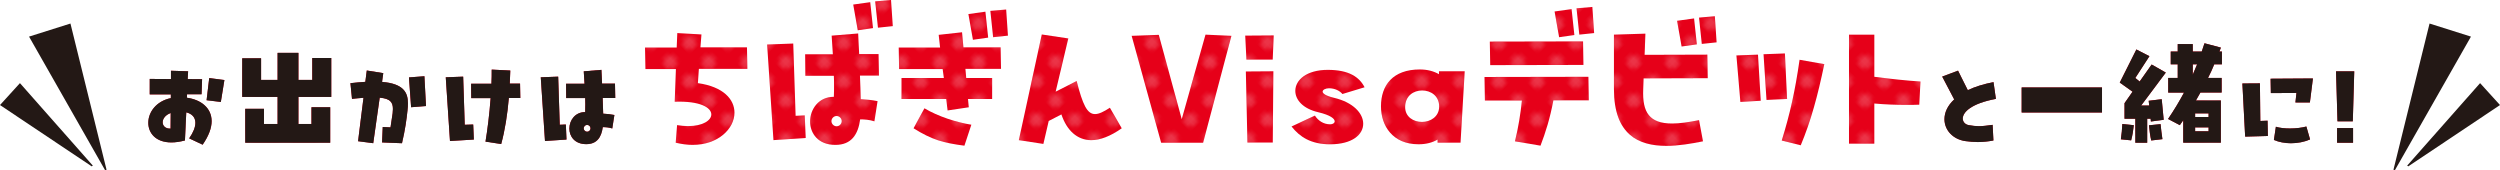
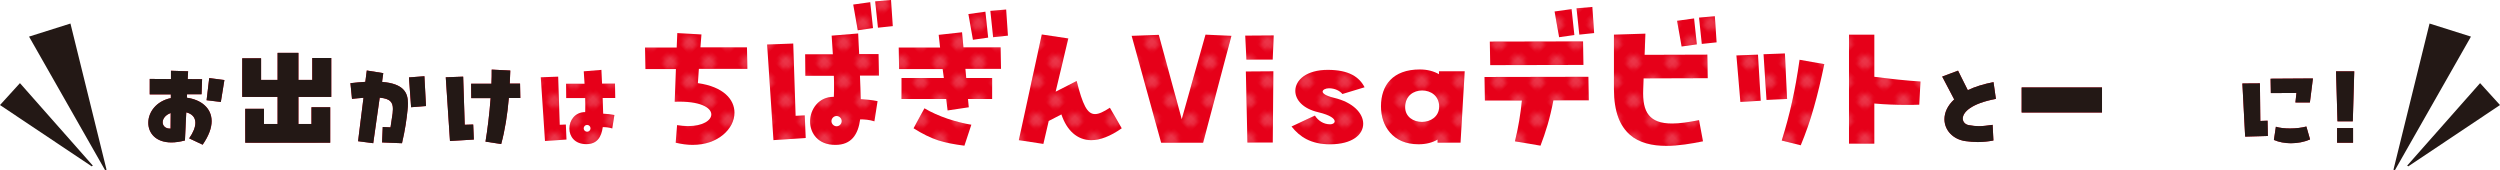
<svg xmlns="http://www.w3.org/2000/svg" id="_レイヤー_2" data-name="レイヤー 2" viewBox="0 0 1001.77 68.28">
  <defs>
    <style>
      .cls-1 {
        fill: none;
      }

      .cls-2 {
        fill: #e60019;
      }

      .cls-3 {
        fill: url(#_ドット);
      }

      .cls-4 {
        fill: #231815;
      }

      .cls-5 {
        fill: #fff;
      }

      .cls-6 {
        opacity: .2;
      }
    </style>
    <pattern id="_ドット" data-name="ドット" x="0" y="0" width="6.29" height="6.29" patternTransform="translate(-6796.72 8828.26) rotate(45) scale(1.56)" patternUnits="userSpaceOnUse" viewBox="0 0 6.29 6.29">
      <g>
        <rect class="cls-1" width="6.29" height="6.29" />
        <circle class="cls-5" cx="3.14" cy="3.14" r="1.71" />
      </g>
    </pattern>
  </defs>
  <g id="_レイヤー_1-2" data-name="レイヤー 1">
    <g>
      <g>
        <g>
          <path class="cls-2" d="M74.91,39.16c5.6.79,9.89,4.07,9.89,9.41,0,2.64-1.11,5.82-3.6,9.41l-5.39-2.54c1.69-2.43,2.48-4.49,2.48-6.24,0-2.11-1.27-3.59-3.65-4.18l-.53,11.26c-2.01.53-3.81.79-5.44.79-6.24,0-9.25-3.75-9.25-7.88s3.07-8.62,9.04-9.89v-1.48h-8.46v-6.19l8.51.05v-3.33l6.87.21-.16,3.12,5.76.05-.21,6.03h-5.82l-.05,1.37ZM68.35,51.53l.05-6.24c-2.22.79-3.22,2.38-3.22,3.7,0,1.43,1.11,2.64,3.17,2.54ZM83.84,31.28l6.08.79-1.43,8.78-5.71-.69,1.06-8.88Z" />
          <path class="cls-2" d="M119.58,49.68h5.23v-6.71h7.51v14.22h-34.05v-13.59h7.51v6.08h5.45v-10.84h-14.17v-15.49h7.56v8.67h6.61v-10.84h8.35v10.84h5.55v-8.78h7.61v15.6h-13.16v10.84Z" />
          <path class="cls-2" d="M153.1,32.81c8.72.74,10.36,4.39,10.36,8.56,0,.9-.05,1.8-.16,2.75-.37,3.65-1,8.14-2.22,13.27l-7.98-.32.26-6.19,3.12.16.85-5.66c.05-.58.11-1.16.11-1.69,0-2.59-.95-4.18-5.29-4.55l-2.59,18.24-6.08-.79,2.17-17.39c-1.37.11-2.91.21-4.6.42l-.63-6.29c2.22-.26,4.18-.42,5.97-.53l.58-4.55,6.61,1.06-.48,3.49ZM170.07,30.54l.63,11.95-5.97.48-.85-11.95,6.19-.48Z" />
          <path class="cls-2" d="M186.24,50l3.38-.11.26,6.03-9.57.58-1.69-25.53,6.98-.26.63,19.3ZM208.5,39.26h-4.6c-.58,6.61-1.53,12.79-3.07,18.45l-6.29-.95c.79-4.7,1.59-11.1,2.06-17.45h-7.77l-.05-5.76h8.14c.11-1.96.11-3.86.11-5.66l7.45.37c-.05,1.8-.11,3.54-.21,5.23h4.12l.11,5.76Z" />
          <path class="cls-2" d="M224.31,50l2.43-.11.26,6.03-8.62.58-1.69-25.53,6.98-.26.63,19.3ZM241.49,39.26c.11,2.27.16,4.28.21,6.29,1.74.11,2.96.21,4.49.53l-.85,5.39c-1.32-.42-2.64-.53-3.81-.53-.53,4.02-2.33,6.82-6.61,6.82-4.65,0-6.77-3.12-6.77-6.24,0-3.28,2.27-6.61,6.34-6.61.05-1.06.05-2.06.05-3.01,0-.9,0-1.75-.05-2.59h-7.61l-.05-5.76h7.4l-.32-4.97,7.08-.58c.11,2.06.16,3.86.26,5.5h5.18l.11,5.76h-5.08ZM236.63,51.42c0-.74-.63-1.37-1.37-1.37s-1.37.63-1.37,1.37.63,1.37,1.37,1.37,1.37-.63,1.37-1.37Z" />
          <path class="cls-2" d="M279.64,33.31c10.31,1.43,14.67,6.58,14.67,11.82,0,6.42-6.5,12.93-16.81,12.93-2.14,0-4.36-.32-6.74-.87l.55-7.06c1.59.24,3.01.4,4.36.4,5.95,0,9.36-2.3,9.36-4.68,0-2.7-4.44-5.47-14.67-5.08l.48-13.09h-12.21l-.16-8.64h12.69l.24-5.79,9.68.55-.4,5.16h18.64l.16,8.64h-19.43l-.4,5.71Z" />
          <path class="cls-2" d="M318.81,46.4l3.65-.16.4,9.04-12.93.87-2.54-38.31,10.47-.4.95,28.95ZM352.2,30.3h-7.61c.16,3.41.24,6.42.32,9.44,2.62.16,4.44.32,6.74.79l-1.27,8.09c-1.98-.64-3.97-.79-5.71-.79-.79,6.03-3.49,10.23-9.91,10.23-6.98,0-10.15-4.68-10.15-9.36,0-4.92,3.41-9.91,9.52-9.91.08-1.59.08-3.09.08-4.52,0-1.35,0-2.62-.08-3.89h-11.42l-.08-8.64h11.1l-.48-7.46,10.63-.87c.16,3.09.24,5.79.4,8.25h7.77l.16,8.64ZM337.29,48.54c0-1.11-.95-2.06-2.06-2.06s-2.06.95-2.06,2.06.95,2.06,2.06,2.06,2.06-.95,2.06-2.06ZM349.82,11.26l-6.11.87-1.82-10.31,6.82-.95,1.11,10.39ZM357.75,10.47l-5.95.63-1.11-10.55,6.35-.56.71,10.47Z" />
          <path class="cls-2" d="M401.13,27.6h-14.28l.32,3.65h10.39v8.41h-9.68l.32,3.33-8.49,1.27-.55-4.6h-17.92v-8.41h16.97l-.48-3.57h-17.45l-.16-8.64h16.58l-.56-5.08,9.36-1.03.55,6.03h14.91l.16,8.64ZM370.43,43.39c5.39,3.25,13.09,5.71,18.8,6.58l-2.78,8.41c-8.41-1.11-13.09-2.38-20.38-6.98l4.36-8.01ZM395.97,15.07l-6.11.87-1.82-10.31,6.82-.95,1.11,10.39ZM403.9,14.28l-5.95.63-1.11-10.55,6.34-.55.71,10.47Z" />
          <path class="cls-2" d="M449.5,51.4c-4.6,3.25-8.72,4.76-12.21,4.76-5.71,0-9.84-3.97-11.98-10.31l-5.08,2.62-2.14,9.2-9.84-1.51,9.2-42.35,10.63,1.59-5.08,21.34,8.41-4.28c2.46,9.52,4.2,13.25,7.38,13.25,1.59,0,3.49-.95,5.95-2.54l4.76,8.25Z" />
          <path class="cls-2" d="M465.28,57.19l-11.82-42.83,10.87-.4,9.2,33.79,9.52-33.87,10.39.48-11.34,42.83h-16.81Z" />
          <path class="cls-2" d="M499.45,23.87l-.48-9.6,11.42-.08-.4,9.68h-10.55ZM499.85,57.11l-.63-28.47,11.03-.08-.24,28.55h-10.15Z" />
          <path class="cls-2" d="M517.53,50.68l9.36-4.36c1.27,1.98,3.41,3.49,6.11,3.49,1.03,0,1.82-.48,1.82-1.19,0-1.03-1.59-2.46-6.58-3.65-6.19-1.43-9.2-5-9.2-8.57,0-4.28,4.44-8.41,13.01-8.41s12.69,2.94,14.75,6.98l-8.88,2.7c-1.03-1.27-3.01-2.3-5.39-2.3-1.27,0-2.54.56-2.54,1.35,0,.71,1.19,1.67,4.52,2.46,7.77,1.82,11.74,6.27,11.74,10.39,0,4.36-4.36,8.25-13.25,8.25-7.77,0-12.21-3.01-15.47-7.14Z" />
          <path class="cls-2" d="M576.61,28.55h10.31l-1.67,28.63h-9.2v-1.27c-1.98,1.19-4.52,1.9-7.61,1.9-10.39,0-15.07-7.38-15.07-15.23,0-8.41,4.76-14.75,15.55-14.75,3.09,0,5.63.71,7.69,1.9v-1.19ZM576.69,42.67c0-4.28-3.41-6.42-6.82-6.42s-6.82,2.14-6.82,6.66c0,3.97,3.41,5.95,6.74,5.95s6.9-2.06,6.9-6.19Z" />
          <path class="cls-2" d="M636.49,30.77l.16,9.44h-14.2c-1.35,7.22-3.09,12.77-5.16,18.16l-10.23-1.74c1.35-5.55,2.22-10.87,2.78-16.34h-14.83l-.16-9.44,41.64-.08ZM634.5,26.02l-37.36.08-.16-9.44,37.36-.08.16,9.44ZM630.86,14.04l-6.11.87-1.82-10.31,6.82-.95,1.11,10.39ZM638.79,13.25l-5.95.63-1.11-10.55,6.34-.55.71,10.47Z" />
          <path class="cls-2" d="M658.61,31.41l-.16,4.36c-.4,9.36,2.54,13.72,11.58,13.72,2.93,0,6.5-.48,10.79-1.35l1.59,8.49c-4.68.95-9.84,1.82-14.75,1.82-11.1,0-20.94-4.52-20.94-22.68V13.88l12.61-.4-.32,8.49,25.14-.08.16,9.44-25.7.08ZM679.94,17.77l-6.11.87-1.82-10.31,6.82-.95,1.11,10.39ZM687.87,16.97l-5.95.63-1.11-10.55,6.34-.55.71,10.47Z" />
          <path class="cls-2" d="M697.38,40.85l-1.59-18.64,8.65-.32,1.11,18.48-8.17.48ZM707.85,40.05l-1.19-18.32,8.57-.32.87,18.24-8.25.4ZM713.96,56.31c3.33-10.87,5.31-19.59,7.14-32.36l9.91,1.75c-2.62,12.69-5.39,22.84-9.44,32.52l-7.61-1.9Z" />
          <path class="cls-2" d="M751.07,30.77c6.58.87,12.77,1.51,18.48,1.9l-.48,9.28c-1.66.08-3.33.08-5,.08-4.36,0-8.64-.16-13.01-.55v16.1h-10.15V13.88h10.15v16.89Z" />
          <path class="cls-2" d="M798.46,50.05l.32,6.24c-2.17.42-4.18.63-6.24.63-1.59,0-3.22-.16-4.92-.37-5.08-.69-8.46-4.44-8.46-8.78,0-2.59,1.16-5.39,3.91-7.93l-4.81-9.15,6.34-2.38,3.91,7.82c2.75-1.32,6.19-2.43,10.31-3.22l.95,6.71c-10.04,1.9-13.27,5.39-13.27,7.88,0,1.37,1,2.38,2.38,2.64,1.53.26,2.75.42,4.07.42,1.53,0,3.17-.21,5.5-.53Z" />
          <path class="cls-2" d="M810.09,45.08v-10.04h32.2v10.04h-32.2Z" />
-           <path class="cls-2" d="M867.87,29.06l-9.89,13.22h3.22l-.21-1.9,5.23-.63.79,8.25-5.13.69-.11-1.11h-1.37v9.62h-4.76v-9.62h-4.33v-6.24l3.22-4.6-5.13-3.65,6.66-13.27,5.23,2.7-5.66,8.72,1.74,1.43,4.81-6.82,5.66,3.22ZM849.85,55.81c.32-2.06.48-4.07.58-6.13l4.6.48c-.21,2.06-.53,4.12-1.06,6.08l-4.12-.42ZM865.76,49.73c.21,2.06.42,4.07.74,6.03l-4.49.53c-.42-1.85-.69-3.91-.9-6.08l4.65-.48ZM890.34,25.78h-3.07c-.74,1.85-1.59,3.65-2.49,5.44h5.45v5.87h-8.51l-1.8,3.17h9.99v16.92h-15.07v-8.99c-.48.63-.9,1.32-1.37,1.96l-4.71-2.48c2.38-3.49,4.49-7.03,6.4-10.57h-6.34v-5.87h3.81v-5.44h-2.8v-5.13h2.8v-3.01h6.03v3.01h3.59l1.11-3.33,6.56,1.74c-.21.53-.37,1.06-.58,1.59h1v5.13ZM878.66,29.91l1.74-4.12h-1.74v4.12ZM885,46.88v-1.43h-5.39v1.43h5.39ZM885,52.59v-1.53h-5.39v1.53h5.39Z" />
          <path class="cls-2" d="M899.65,54.75l-1.11-21.3,7.03-.05.16,15.07,2.91-.11.11,6.13-9.09.26ZM919.79,41.06l.42-3.81-10.26.05-.11-5.76,16.97-.11-1.22,9.62h-5.81ZM911.96,50.79c1.53.48,3.59.69,5.66.69,2.43,0,4.92-.32,6.56-.79l1.48,5.18c-2.27,1-4.97,1.53-7.67,1.53-2.48,0-4.86-.48-6.82-1.32l.79-5.29Z" />
          <path class="cls-2" d="M936.65,48.62l-.58-20.04h7.3l-.58,20.04h-6.13ZM936.49,57.19v-5.87h6.4v5.87h-6.4Z" />
        </g>
        <g class="cls-6">
          <path class="cls-3" d="M74.91,39.16c5.6.79,9.89,4.07,9.89,9.41,0,2.64-1.11,5.82-3.6,9.41l-5.39-2.54c1.69-2.43,2.48-4.49,2.48-6.24,0-2.11-1.27-3.59-3.65-4.18l-.53,11.26c-2.01.53-3.81.79-5.44.79-6.24,0-9.25-3.75-9.25-7.88s3.07-8.62,9.04-9.89v-1.48h-8.46v-6.19l8.51.05v-3.33l6.87.21-.16,3.12,5.76.05-.21,6.03h-5.82l-.05,1.37ZM68.35,51.53l.05-6.24c-2.22.79-3.22,2.38-3.22,3.7,0,1.43,1.11,2.64,3.17,2.54ZM83.84,31.28l6.08.79-1.43,8.78-5.71-.69,1.06-8.88Z" />
          <path class="cls-3" d="M119.58,49.68h5.23v-6.71h7.51v14.22h-34.05v-13.59h7.51v6.08h5.45v-10.84h-14.17v-15.49h7.56v8.67h6.61v-10.84h8.35v10.84h5.55v-8.78h7.61v15.6h-13.16v10.84Z" />
          <path class="cls-3" d="M153.1,32.81c8.72.74,10.36,4.39,10.36,8.56,0,.9-.05,1.8-.16,2.75-.37,3.65-1,8.14-2.22,13.27l-7.98-.32.26-6.19,3.12.16.85-5.66c.05-.58.11-1.16.11-1.69,0-2.59-.95-4.18-5.29-4.55l-2.59,18.24-6.08-.79,2.17-17.39c-1.37.11-2.91.21-4.6.42l-.63-6.29c2.22-.26,4.18-.42,5.97-.53l.58-4.55,6.61,1.06-.48,3.49ZM170.07,30.54l.63,11.95-5.97.48-.85-11.95,6.19-.48Z" />
          <path class="cls-3" d="M186.24,50l3.38-.11.26,6.03-9.57.58-1.69-25.53,6.98-.26.63,19.3ZM208.5,39.26h-4.6c-.58,6.61-1.53,12.79-3.07,18.45l-6.29-.95c.79-4.7,1.59-11.1,2.06-17.45h-7.77l-.05-5.76h8.14c.11-1.96.11-3.86.11-5.66l7.45.37c-.05,1.8-.11,3.54-.21,5.23h4.12l.11,5.76Z" />
          <path class="cls-3" d="M224.31,50l2.43-.11.26,6.03-8.62.58-1.69-25.53,6.98-.26.63,19.3ZM241.49,39.26c.11,2.27.16,4.28.21,6.29,1.74.11,2.96.21,4.49.53l-.85,5.39c-1.32-.42-2.64-.53-3.81-.53-.53,4.02-2.33,6.82-6.61,6.82-4.65,0-6.77-3.12-6.77-6.24,0-3.28,2.27-6.61,6.34-6.61.05-1.06.05-2.06.05-3.01,0-.9,0-1.75-.05-2.59h-7.61l-.05-5.76h7.4l-.32-4.97,7.08-.58c.11,2.06.16,3.86.26,5.5h5.18l.11,5.76h-5.08ZM236.63,51.42c0-.74-.63-1.37-1.37-1.37s-1.37.63-1.37,1.37.63,1.37,1.37,1.37,1.37-.63,1.37-1.37Z" />
          <path class="cls-3" d="M279.64,33.31c10.31,1.43,14.67,6.58,14.67,11.82,0,6.42-6.5,12.93-16.81,12.93-2.14,0-4.36-.32-6.74-.87l.55-7.06c1.59.24,3.01.4,4.36.4,5.95,0,9.36-2.3,9.36-4.68,0-2.7-4.44-5.47-14.67-5.08l.48-13.09h-12.21l-.16-8.64h12.69l.24-5.79,9.68.55-.4,5.16h18.64l.16,8.64h-19.43l-.4,5.71Z" />
          <path class="cls-3" d="M318.81,46.4l3.65-.16.4,9.04-12.93.87-2.54-38.31,10.47-.4.95,28.95ZM352.2,30.3h-7.61c.16,3.41.24,6.42.32,9.44,2.62.16,4.44.32,6.74.79l-1.27,8.09c-1.98-.64-3.97-.79-5.71-.79-.79,6.03-3.49,10.23-9.91,10.23-6.98,0-10.15-4.68-10.15-9.36,0-4.92,3.41-9.91,9.52-9.91.08-1.59.08-3.09.08-4.52,0-1.35,0-2.62-.08-3.89h-11.42l-.08-8.64h11.1l-.48-7.46,10.63-.87c.16,3.09.24,5.79.4,8.25h7.77l.16,8.64ZM337.29,48.54c0-1.11-.95-2.06-2.06-2.06s-2.06.95-2.06,2.06.95,2.06,2.06,2.06,2.06-.95,2.06-2.06ZM349.82,11.26l-6.11.87-1.82-10.31,6.82-.95,1.11,10.39ZM357.75,10.47l-5.95.63-1.11-10.55,6.35-.56.71,10.47Z" />
          <path class="cls-3" d="M401.13,27.6h-14.28l.32,3.65h10.39v8.41h-9.68l.32,3.33-8.49,1.27-.55-4.6h-17.92v-8.41h16.97l-.48-3.57h-17.45l-.16-8.64h16.58l-.56-5.08,9.36-1.03.55,6.03h14.91l.16,8.64ZM370.43,43.39c5.39,3.25,13.09,5.71,18.8,6.58l-2.78,8.41c-8.41-1.11-13.09-2.38-20.38-6.98l4.36-8.01ZM395.97,15.07l-6.11.87-1.82-10.31,6.82-.95,1.11,10.39ZM403.9,14.28l-5.95.63-1.11-10.55,6.34-.55.71,10.47Z" />
          <path class="cls-3" d="M449.5,51.4c-4.6,3.25-8.72,4.76-12.21,4.76-5.71,0-9.84-3.97-11.98-10.31l-5.08,2.62-2.14,9.2-9.84-1.51,9.2-42.35,10.63,1.59-5.08,21.34,8.41-4.28c2.46,9.52,4.2,13.25,7.38,13.25,1.59,0,3.49-.95,5.95-2.54l4.76,8.25Z" />
          <path class="cls-3" d="M465.28,57.19l-11.82-42.83,10.87-.4,9.2,33.79,9.52-33.87,10.39.48-11.34,42.83h-16.81Z" />
          <path class="cls-3" d="M499.45,23.87l-.48-9.6,11.42-.08-.4,9.68h-10.55ZM499.85,57.11l-.63-28.47,11.03-.08-.24,28.55h-10.15Z" />
          <path class="cls-3" d="M517.53,50.68l9.36-4.36c1.27,1.98,3.41,3.49,6.11,3.49,1.03,0,1.82-.48,1.82-1.19,0-1.03-1.59-2.46-6.58-3.65-6.19-1.43-9.2-5-9.2-8.57,0-4.28,4.44-8.41,13.01-8.41s12.69,2.94,14.75,6.98l-8.88,2.7c-1.03-1.27-3.01-2.3-5.39-2.3-1.27,0-2.54.56-2.54,1.35,0,.71,1.19,1.67,4.52,2.46,7.77,1.82,11.74,6.27,11.74,10.39,0,4.36-4.36,8.25-13.25,8.25-7.77,0-12.21-3.01-15.47-7.14Z" />
          <path class="cls-3" d="M576.61,28.55h10.31l-1.67,28.63h-9.2v-1.27c-1.98,1.19-4.52,1.9-7.61,1.9-10.39,0-15.07-7.38-15.07-15.23,0-8.41,4.76-14.75,15.55-14.75,3.09,0,5.63.71,7.69,1.9v-1.19ZM576.69,42.67c0-4.28-3.41-6.42-6.82-6.42s-6.82,2.14-6.82,6.66c0,3.97,3.41,5.95,6.74,5.95s6.9-2.06,6.9-6.19Z" />
          <path class="cls-3" d="M636.49,30.77l.16,9.44h-14.2c-1.35,7.22-3.09,12.77-5.16,18.16l-10.23-1.74c1.35-5.55,2.22-10.87,2.78-16.34h-14.83l-.16-9.44,41.64-.08ZM634.5,26.02l-37.36.08-.16-9.44,37.36-.08.16,9.44ZM630.86,14.04l-6.11.87-1.82-10.31,6.82-.95,1.11,10.39ZM638.79,13.25l-5.95.63-1.11-10.55,6.34-.55.71,10.47Z" />
          <path class="cls-3" d="M658.61,31.41l-.16,4.36c-.4,9.36,2.54,13.72,11.58,13.72,2.93,0,6.5-.48,10.79-1.35l1.59,8.49c-4.68.95-9.84,1.82-14.75,1.82-11.1,0-20.94-4.52-20.94-22.68V13.88l12.61-.4-.32,8.49,25.14-.08.16,9.44-25.7.08ZM679.94,17.77l-6.11.87-1.82-10.31,6.82-.95,1.11,10.39ZM687.87,16.97l-5.95.63-1.11-10.55,6.34-.55.71,10.47Z" />
          <path class="cls-3" d="M697.38,40.85l-1.59-18.64,8.65-.32,1.11,18.48-8.17.48ZM707.85,40.05l-1.19-18.32,8.57-.32.87,18.24-8.25.4ZM713.96,56.31c3.33-10.87,5.31-19.59,7.14-32.36l9.91,1.75c-2.62,12.69-5.39,22.84-9.44,32.52l-7.61-1.9Z" />
          <path class="cls-3" d="M751.07,30.77c6.58.87,12.77,1.51,18.48,1.9l-.48,9.28c-1.66.08-3.33.08-5,.08-4.36,0-8.64-.16-13.01-.55v16.1h-10.15V13.88h10.15v16.89Z" />
          <path class="cls-3" d="M798.46,50.05l.32,6.24c-2.17.42-4.18.63-6.24.63-1.59,0-3.22-.16-4.92-.37-5.08-.69-8.46-4.44-8.46-8.78,0-2.59,1.16-5.39,3.91-7.93l-4.81-9.15,6.34-2.38,3.91,7.82c2.75-1.32,6.19-2.43,10.31-3.22l.95,6.71c-10.04,1.9-13.27,5.39-13.27,7.88,0,1.37,1,2.38,2.38,2.64,1.53.26,2.75.42,4.07.42,1.53,0,3.17-.21,5.5-.53Z" />
          <path class="cls-3" d="M810.09,45.08v-10.04h32.2v10.04h-32.2Z" />
          <path class="cls-3" d="M867.87,29.06l-9.89,13.22h3.22l-.21-1.9,5.23-.63.79,8.25-5.13.69-.11-1.11h-1.37v9.62h-4.76v-9.62h-4.33v-6.24l3.22-4.6-5.13-3.65,6.66-13.27,5.23,2.7-5.66,8.72,1.74,1.43,4.81-6.82,5.66,3.22ZM849.85,55.81c.32-2.06.48-4.07.58-6.13l4.6.48c-.21,2.06-.53,4.12-1.06,6.08l-4.12-.42ZM865.76,49.73c.21,2.06.42,4.07.74,6.03l-4.49.53c-.42-1.85-.69-3.91-.9-6.08l4.65-.48ZM890.34,25.78h-3.07c-.74,1.85-1.59,3.65-2.49,5.44h5.45v5.87h-8.51l-1.8,3.17h9.99v16.92h-15.07v-8.99c-.48.63-.9,1.32-1.37,1.96l-4.71-2.48c2.38-3.49,4.49-7.03,6.4-10.57h-6.34v-5.87h3.81v-5.44h-2.8v-5.13h2.8v-3.01h6.03v3.01h3.59l1.11-3.33,6.56,1.74c-.21.53-.37,1.06-.58,1.59h1v5.13ZM878.66,29.91l1.74-4.12h-1.74v4.12ZM885,46.88v-1.43h-5.39v1.43h5.39ZM885,52.59v-1.53h-5.39v1.53h5.39Z" />
          <path class="cls-3" d="M899.65,54.75l-1.11-21.3,7.03-.05.16,15.07,2.91-.11.11,6.13-9.09.26ZM919.79,41.06l.42-3.81-10.26.05-.11-5.76,16.97-.11-1.22,9.62h-5.81ZM911.96,50.79c1.53.48,3.59.69,5.66.69,2.43,0,4.92-.32,6.56-.79l1.48,5.18c-2.27,1-4.97,1.53-7.67,1.53-2.48,0-4.86-.48-6.82-1.32l.79-5.29Z" />
          <path class="cls-3" d="M936.65,48.62l-.58-20.04h7.3l-.58,20.04h-6.13ZM936.49,57.19v-5.87h6.4v5.87h-6.4Z" />
        </g>
        <g>
          <path class="cls-4" d="M74.91,39.16c5.6.79,9.89,4.07,9.89,9.41,0,2.64-1.11,5.82-3.6,9.41l-5.39-2.54c1.69-2.43,2.48-4.49,2.48-6.24,0-2.11-1.27-3.59-3.65-4.18l-.53,11.26c-2.01.53-3.81.79-5.44.79-6.24,0-9.25-3.75-9.25-7.88s3.07-8.62,9.04-9.89v-1.48h-8.46v-6.19l8.51.05v-3.33l6.87.21-.16,3.12,5.76.05-.21,6.03h-5.82l-.05,1.37ZM68.35,51.53l.05-6.24c-2.22.79-3.22,2.38-3.22,3.7,0,1.43,1.11,2.64,3.17,2.54ZM83.84,31.28l6.08.79-1.43,8.78-5.71-.69,1.06-8.88Z" />
          <path class="cls-4" d="M119.58,49.68h5.23v-6.71h7.51v14.22h-34.05v-13.59h7.51v6.08h5.45v-10.84h-14.17v-15.49h7.56v8.67h6.61v-10.84h8.35v10.84h5.55v-8.78h7.61v15.6h-13.16v10.84Z" />
          <path class="cls-4" d="M153.1,32.81c8.72.74,10.36,4.39,10.36,8.56,0,.9-.05,1.8-.16,2.75-.37,3.65-1,8.14-2.22,13.27l-7.98-.32.26-6.19,3.12.16.85-5.66c.05-.58.11-1.16.11-1.69,0-2.59-.95-4.18-5.29-4.55l-2.59,18.24-6.08-.79,2.17-17.39c-1.37.11-2.91.21-4.6.42l-.63-6.29c2.22-.26,4.18-.42,5.97-.53l.58-4.55,6.61,1.06-.48,3.49ZM170.07,30.54l.63,11.95-5.97.48-.85-11.95,6.19-.48Z" />
          <path class="cls-4" d="M186.24,50l3.38-.11.26,6.03-9.57.58-1.69-25.53,6.98-.26.63,19.3ZM208.5,39.26h-4.6c-.58,6.61-1.53,12.79-3.07,18.45l-6.29-.95c.79-4.7,1.59-11.1,2.06-17.45h-7.77l-.05-5.76h8.14c.11-1.96.11-3.86.11-5.66l7.45.37c-.05,1.8-.11,3.54-.21,5.23h4.12l.11,5.76Z" />
-           <path class="cls-4" d="M224.31,50l2.43-.11.26,6.03-8.62.58-1.69-25.53,6.98-.26.63,19.3ZM241.49,39.26c.11,2.27.16,4.28.21,6.29,1.74.11,2.96.21,4.49.53l-.85,5.39c-1.32-.42-2.64-.53-3.81-.53-.53,4.02-2.33,6.82-6.61,6.82-4.65,0-6.77-3.12-6.77-6.24,0-3.28,2.27-6.61,6.34-6.61.05-1.06.05-2.06.05-3.01,0-.9,0-1.75-.05-2.59h-7.61l-.05-5.76h7.4l-.32-4.97,7.08-.58c.11,2.06.16,3.86.26,5.5h5.18l.11,5.76h-5.08ZM236.63,51.42c0-.74-.63-1.37-1.37-1.37s-1.37.63-1.37,1.37.63,1.37,1.37,1.37,1.37-.63,1.37-1.37Z" />
          <path class="cls-4" d="M798.46,50.05l.32,6.24c-2.17.42-4.18.63-6.24.63-1.59,0-3.22-.16-4.92-.37-5.08-.69-8.46-4.44-8.46-8.78,0-2.59,1.16-5.39,3.91-7.93l-4.81-9.15,6.34-2.38,3.91,7.82c2.75-1.32,6.19-2.43,10.31-3.22l.95,6.71c-10.04,1.9-13.27,5.39-13.27,7.88,0,1.37,1,2.38,2.38,2.64,1.53.26,2.75.42,4.07.42,1.53,0,3.17-.21,5.5-.53Z" />
          <path class="cls-4" d="M810.09,45.08v-10.04h32.2v10.04h-32.2Z" />
-           <path class="cls-4" d="M867.87,29.06l-9.89,13.22h3.22l-.21-1.9,5.23-.63.79,8.25-5.13.69-.11-1.11h-1.37v9.62h-4.76v-9.62h-4.33v-6.24l3.22-4.6-5.13-3.65,6.66-13.27,5.23,2.7-5.66,8.72,1.74,1.43,4.81-6.82,5.66,3.22ZM849.85,55.81c.32-2.06.48-4.07.58-6.13l4.6.48c-.21,2.06-.53,4.12-1.06,6.08l-4.12-.42ZM865.76,49.73c.21,2.06.42,4.07.74,6.03l-4.49.53c-.42-1.85-.69-3.91-.9-6.08l4.65-.48ZM890.34,25.78h-3.07c-.74,1.85-1.59,3.65-2.49,5.44h5.45v5.87h-8.51l-1.8,3.17h9.99v16.92h-15.07v-8.99c-.48.63-.9,1.32-1.37,1.96l-4.71-2.48c2.38-3.49,4.49-7.03,6.4-10.57h-6.34v-5.87h3.81v-5.44h-2.8v-5.13h2.8v-3.01h6.03v3.01h3.59l1.11-3.33,6.56,1.74c-.21.53-.37,1.06-.58,1.59h1v5.13ZM878.66,29.91l1.74-4.12h-1.74v4.12ZM885,46.88v-1.43h-5.39v1.43h5.39ZM885,52.59v-1.53h-5.39v1.53h5.39Z" />
          <path class="cls-4" d="M899.65,54.75l-1.11-21.3,7.03-.05.16,15.07,2.91-.11.11,6.13-9.09.26ZM919.79,41.06l.42-3.81-10.26.05-.11-5.76,16.97-.11-1.22,9.62h-5.81ZM911.96,50.79c1.53.48,3.59.69,5.66.69,2.43,0,4.92-.32,6.56-.79l1.48,5.18c-2.27,1-4.97,1.53-7.67,1.53-2.48,0-4.86-.48-6.82-1.32l.79-5.29Z" />
          <path class="cls-4" d="M936.65,48.62l-.58-20.04h7.3l-.58,20.04h-6.13ZM936.49,57.19v-5.87h6.4v5.87h-6.4Z" />
        </g>
      </g>
      <g>
        <polygon class="cls-4" points="959.08 68 959.61 68.28 990.13 14.67 973.54 9.43 959.08 68" />
        <polygon class="cls-4" points="964.58 66.36 965.01 66.66 1001.77 42.09 993.79 33.31 964.58 66.36" />
      </g>
      <g>
        <polygon class="cls-4" points="42.69 68 42.16 68.28 11.64 14.67 28.23 9.43 42.69 68" />
        <polygon class="cls-4" points="37.19 66.36 36.76 66.66 0 42.09 7.99 33.31 37.19 66.36" />
      </g>
    </g>
  </g>
</svg>